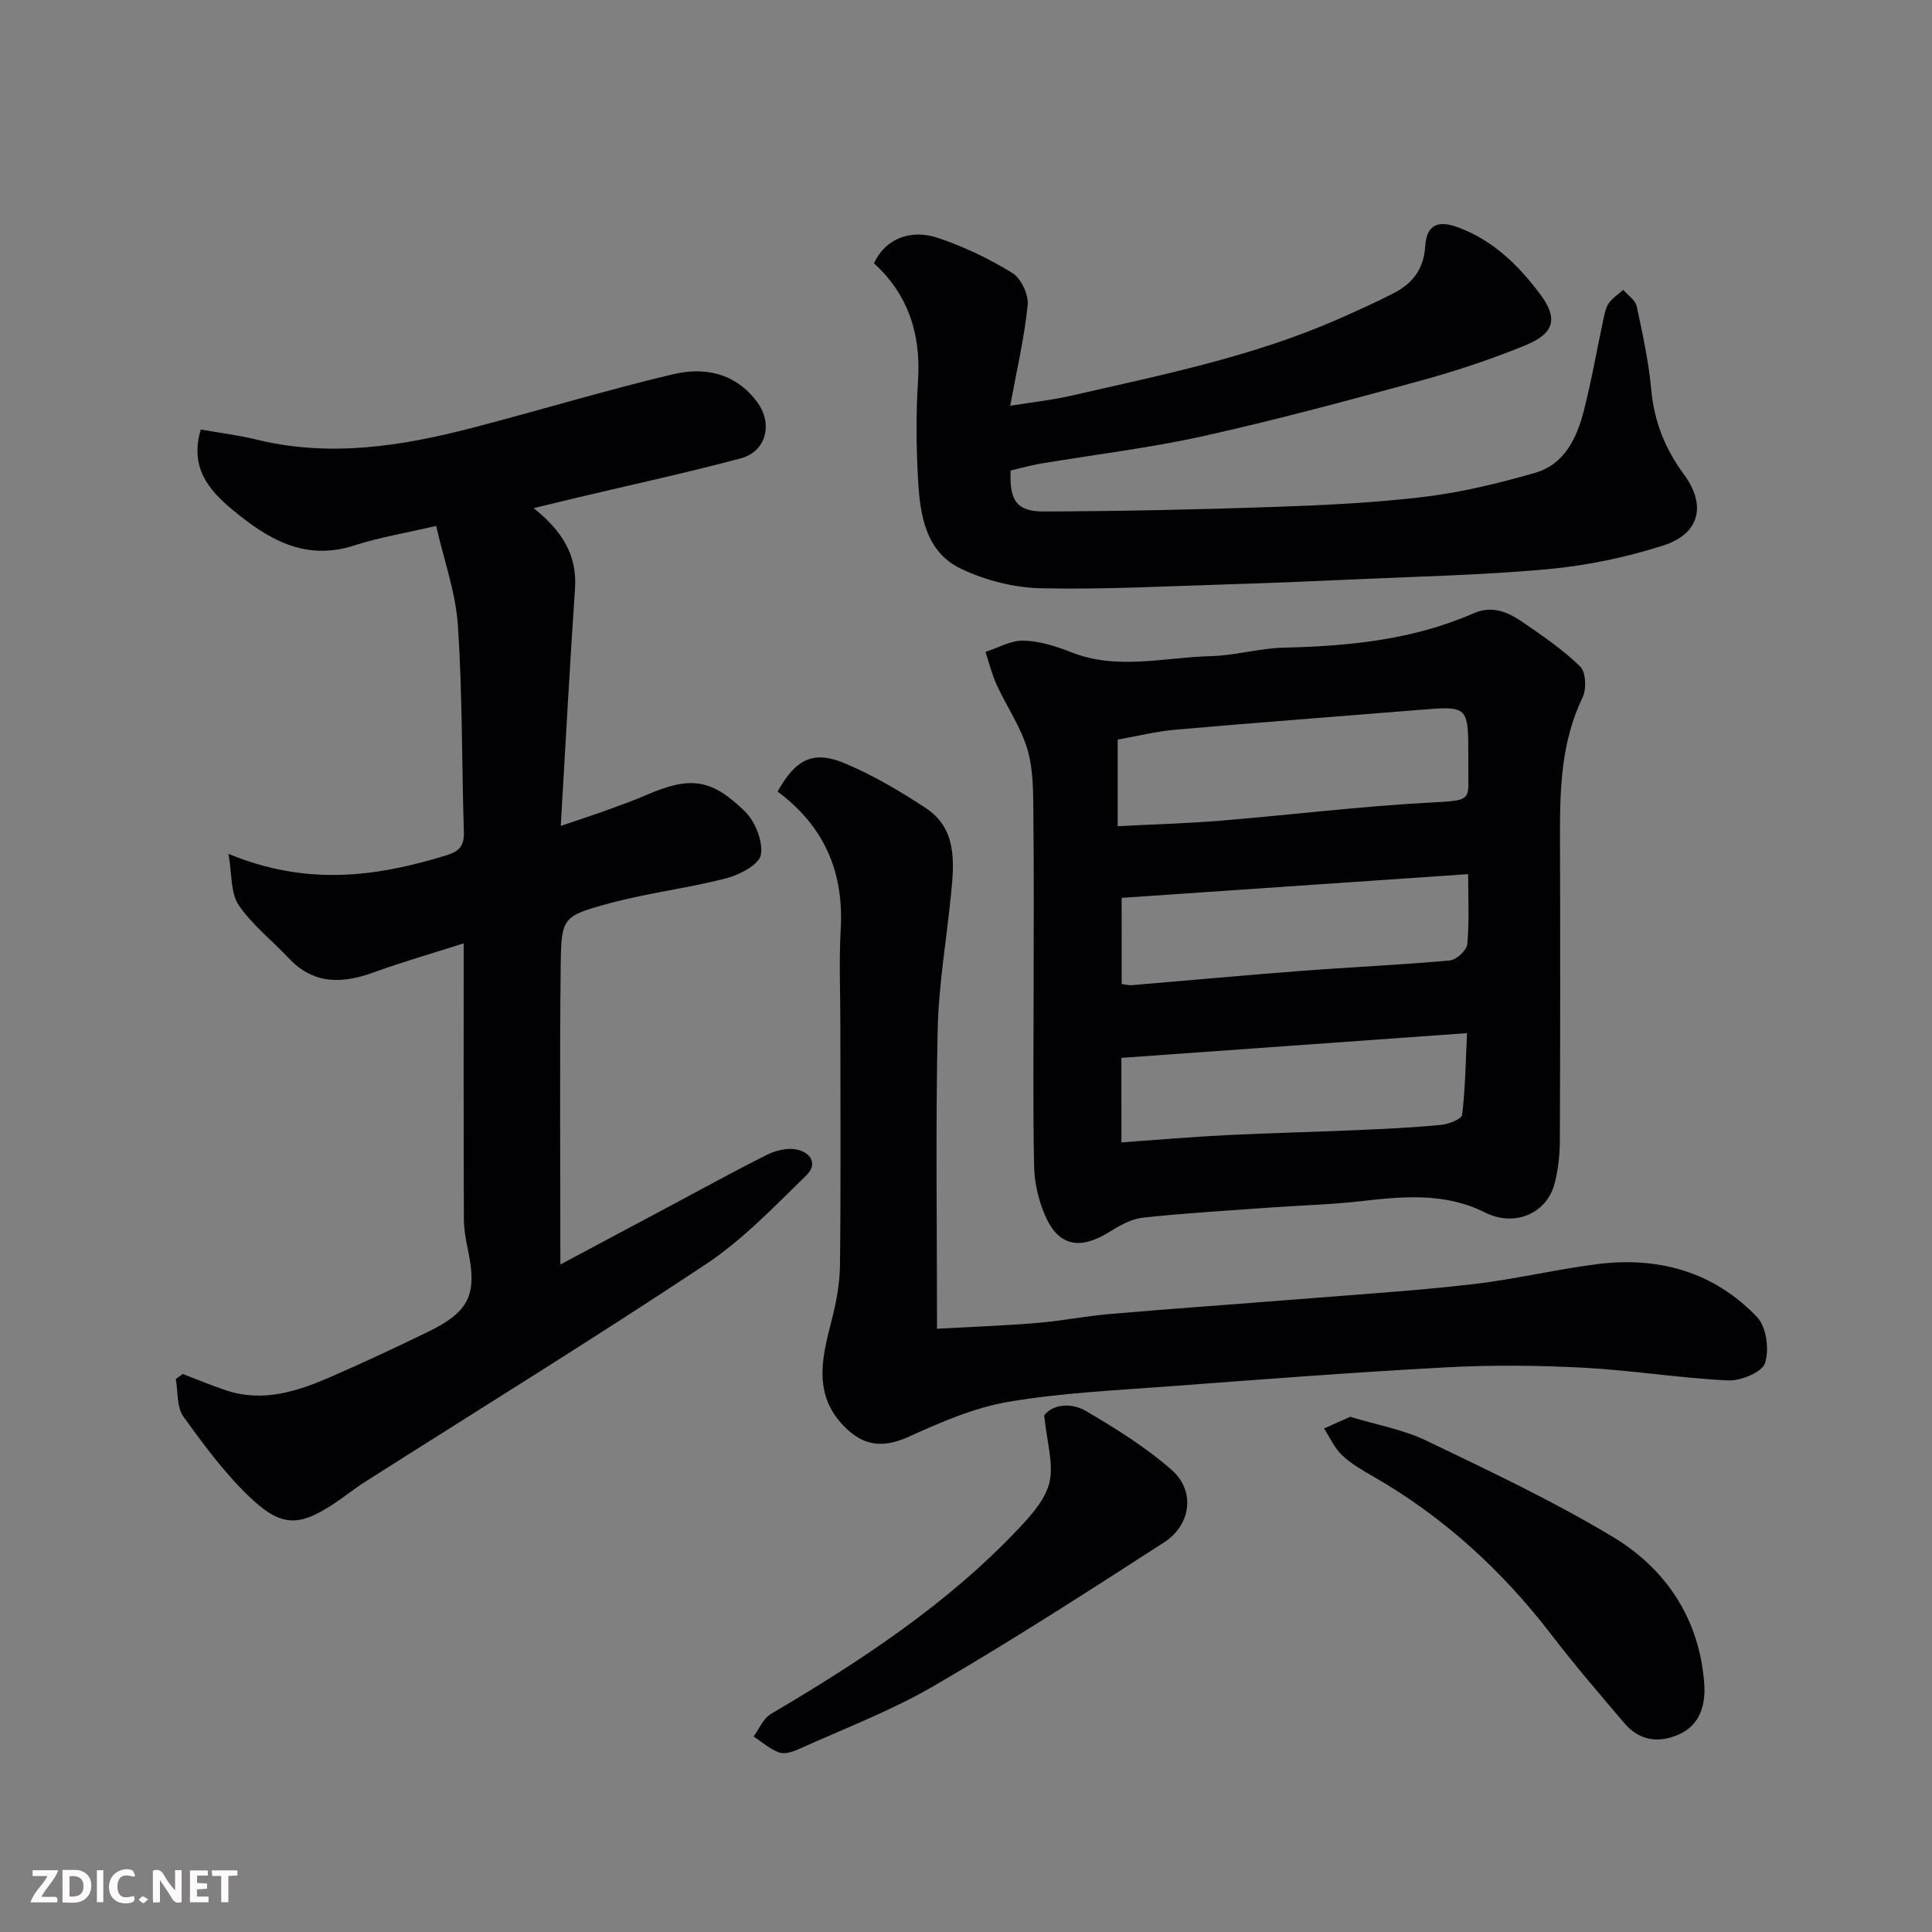
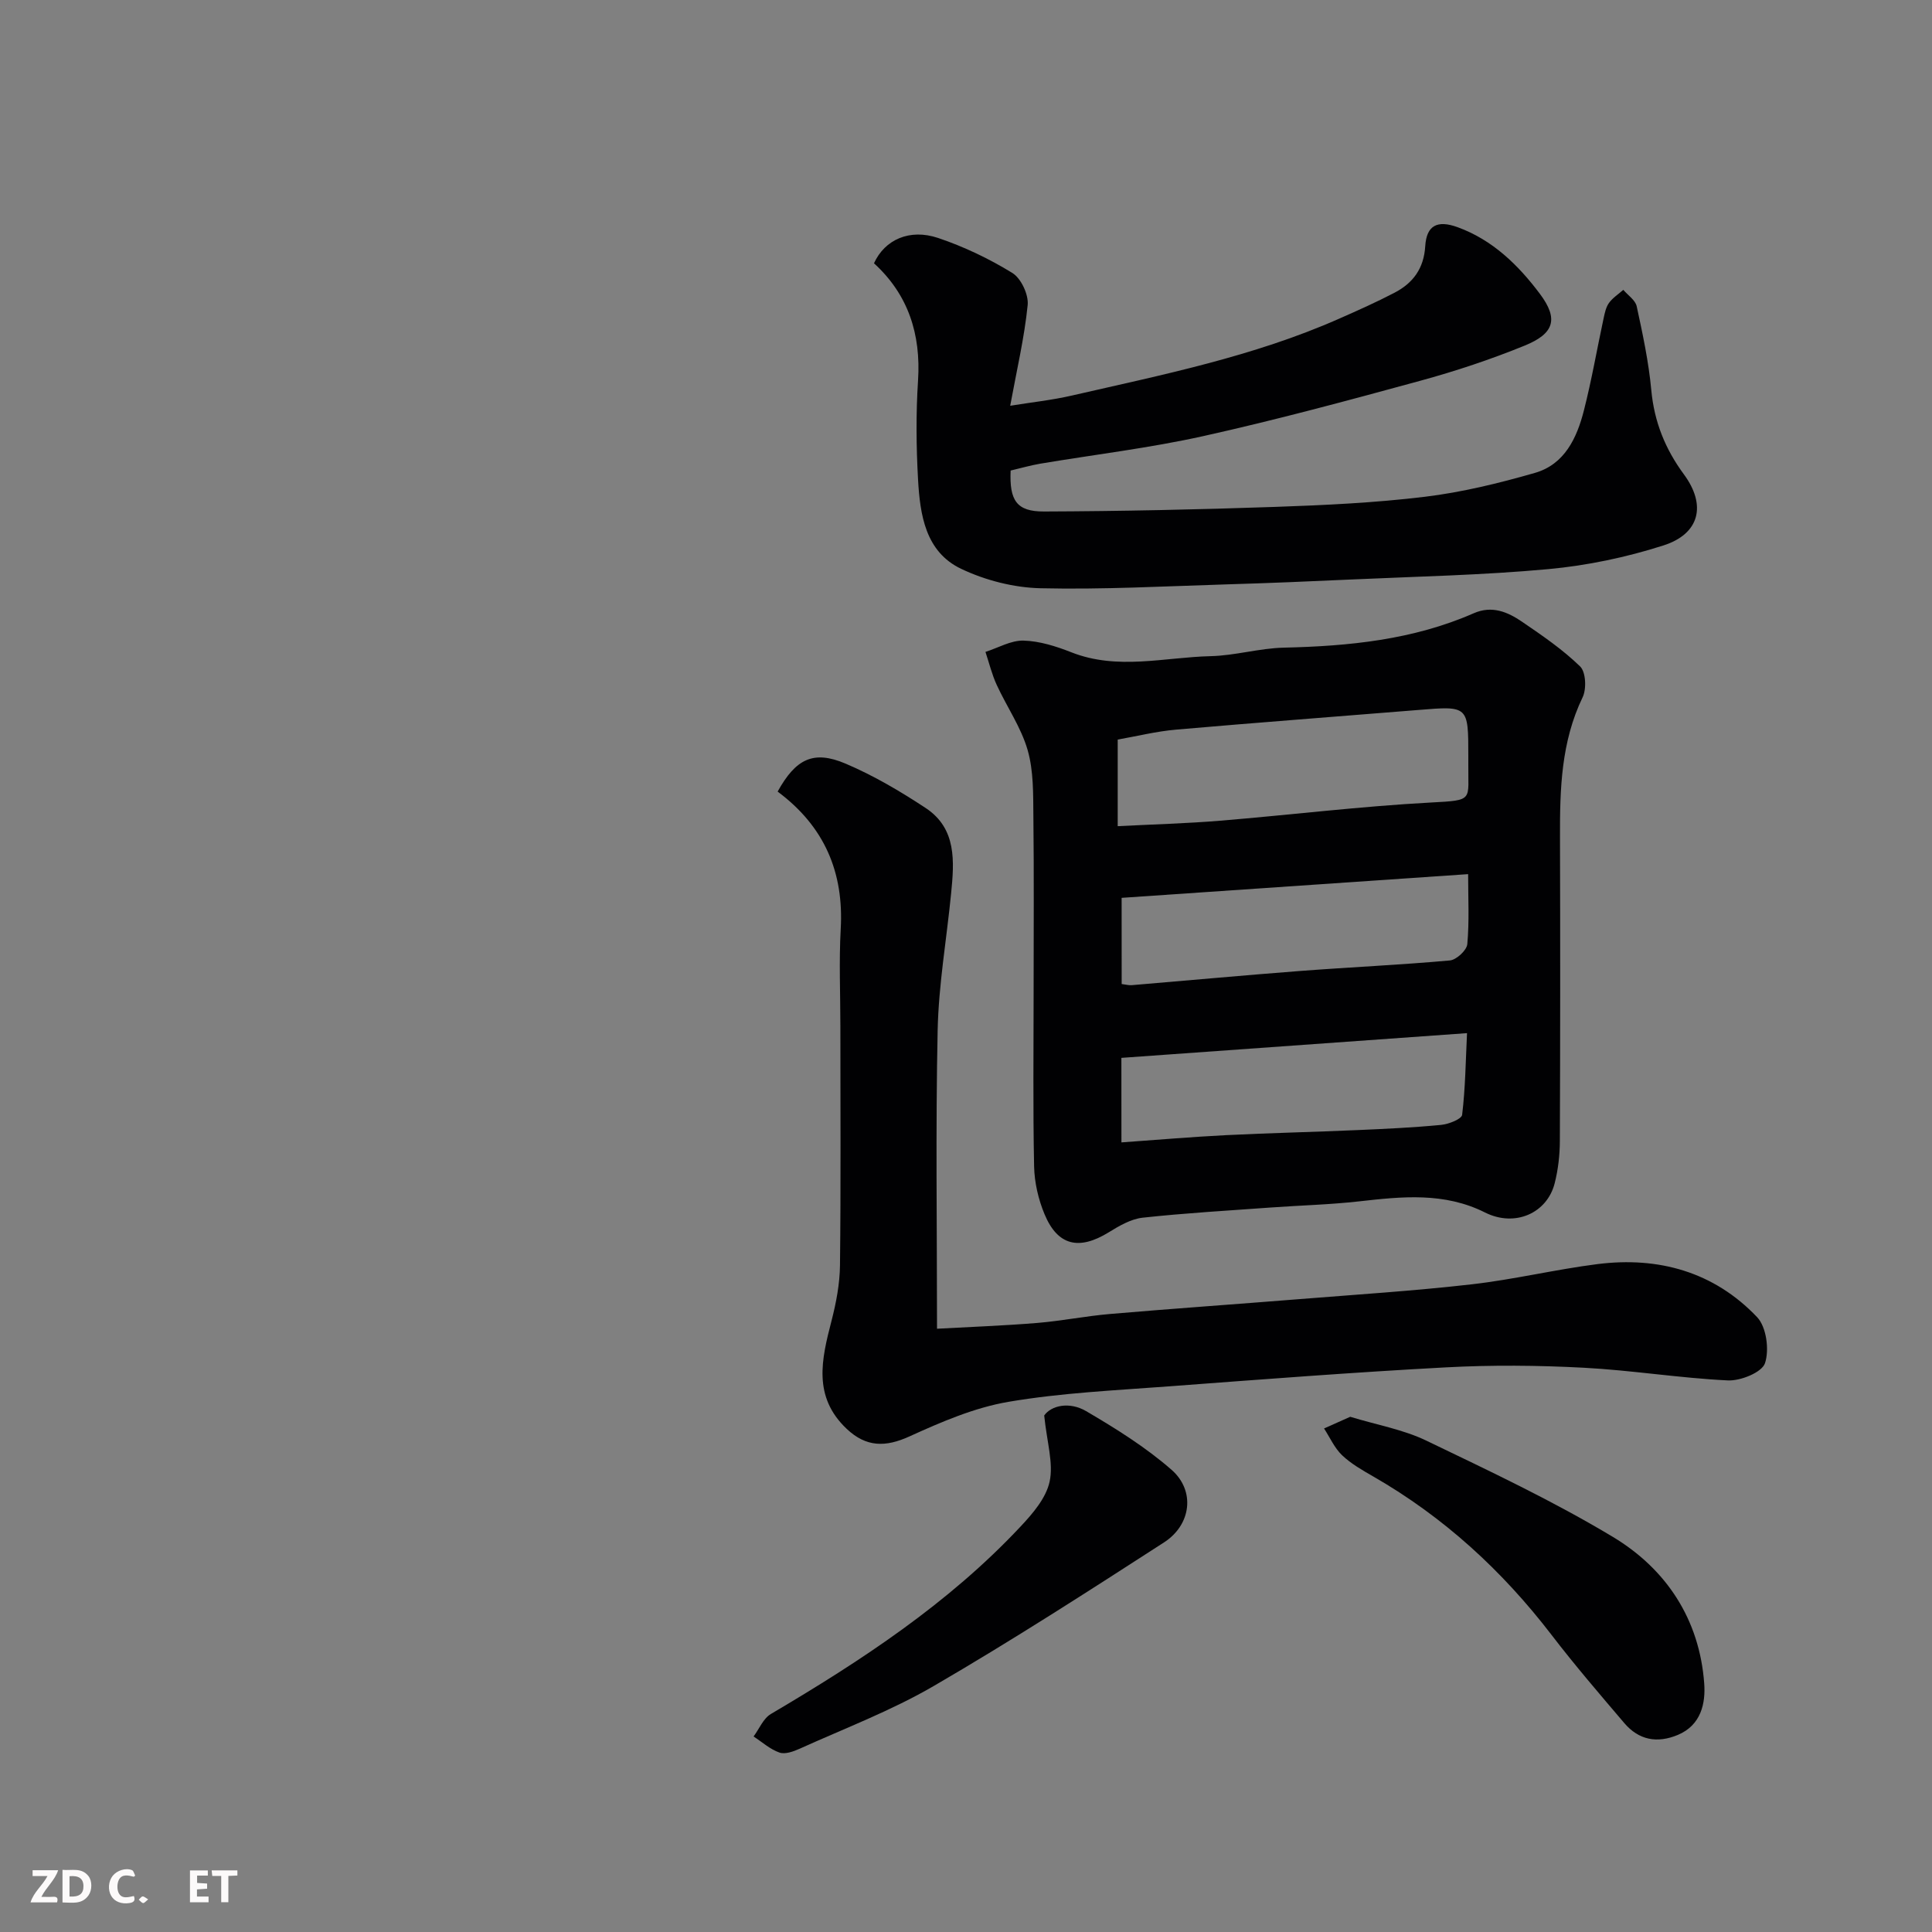
<svg xmlns="http://www.w3.org/2000/svg" enable-background="new 0 0 400 400" viewBox="0 0 400 400">
  <rect x="0" y="0" width="400" height="400" fill="#808080" stroke="none" />
-   <path d="m90.3 108.88c-6.58 1.54-11.88 2.4-16.93 4.04-10.36 3.37-18.11-1.43-25.46-7.57-4.86-4.06-8.63-8.75-6.34-16.42 3.78.67 7.75 1.15 11.61 2.1 15.15 3.69 29.95 1.36 44.64-2.46 13.83-3.6 27.53-7.75 41.43-11.07 6.58-1.57 12.99-.32 17.49 5.71 3.34 4.48 1.95 10.28-3.42 11.7-11.15 2.97-22.43 5.42-33.66 8.08-2.76.66-5.52 1.33-9.17 2.21 5.83 4.67 9.03 9.67 8.56 16.63-1.09 16-1.94 32.01-2.95 49.16 3.99-1.35 6.78-2.25 9.53-3.25 2.75-.99 5.51-1.99 8.2-3.15 9.15-3.94 13.41-3.37 20.35 3.36 2.16 2.09 3.81 6.2 3.36 9-.33 2-4.35 4.16-7.09 4.87-8.02 2.07-16.33 3.05-24.31 5.21-9.67 2.62-9.93 2.95-10.05 12.77-.24 20.47-.07 40.94-.07 62 7.86-4.19 15.3-8.17 22.74-12.13 6.64-3.54 13.23-7.17 19.95-10.54 1.73-.87 3.95-1.45 5.82-1.2 3.15.43 4.96 2.94 2.42 5.41-6.66 6.48-13.2 13.36-20.88 18.45-23.23 15.42-46.97 30.05-70.5 45.02-2.2 1.4-4.23 3.06-6.4 4.49-6.99 4.62-10.67 4.95-16.94-.85-5.41-5.01-9.9-11.13-14.25-17.15-1.41-1.96-1.11-5.16-1.59-7.79.48-.35.96-.7 1.44-1.04 2.97 1.13 5.91 2.36 8.92 3.37 7.68 2.58 14.82.23 21.77-2.79 6.74-2.93 13.39-6.05 20-9.26 8.72-4.23 10.33-7.77 8.34-17.13-.44-2.07-.81-4.21-.82-6.32-.07-18.82-.04-37.64-.04-57.03-6.42 2.05-12.6 3.82-18.63 6.01-6.53 2.38-12.45 2.54-17.6-2.94-3.46-3.69-7.58-6.9-10.38-11.03-1.66-2.46-1.33-6.27-2.09-10.57 16.25 6.73 30.69 4.76 45.16.29 2.69-.83 3.67-2.01 3.58-4.81-.44-14.26-.29-28.55-1.24-42.77-.44-6.79-2.87-13.45-4.5-20.61z" fill="#010103" />
  <path d="m214 205.01c0-11.99.09-23.99-.05-35.98-.05-4.6.06-9.4-1.19-13.74-1.36-4.72-4.32-8.96-6.4-13.49-1-2.17-1.57-4.54-2.33-6.83 2.63-.84 5.28-2.41 7.88-2.34 3.33.09 6.75 1.18 9.9 2.42 9.56 3.77 19.25 1.03 28.86.8 5.05-.12 10.06-1.64 15.1-1.76 13.52-.31 26.8-1.62 39.34-7.12 3.8-1.67 7.05-.27 10.02 1.76 4.18 2.85 8.42 5.75 12.02 9.25 1.19 1.16 1.35 4.67.51 6.4-4.45 9.23-4.71 18.99-4.68 28.89.06 20.99.06 41.98-.03 62.97-.01 2.92-.35 5.91-1.07 8.74-1.58 6.22-8.24 9.15-14.41 6.06-8.48-4.25-17.2-3.31-26.09-2.31-6.06.68-12.17.83-18.26 1.27-8.86.64-17.73 1.15-26.55 2.11-2.44.27-4.87 1.7-7.04 3.04-6.12 3.76-10.54 2.78-13.26-3.74-1.29-3.08-2.1-6.59-2.17-9.92-.25-12.16-.1-24.32-.1-36.48zm17.41-51.89v17.93c7.34-.38 14.28-.56 21.19-1.13 14.57-1.2 29.11-2.99 43.7-3.77 8.98-.48 7.6-.4 7.7-8.06.01-.5 0-1 0-1.5 0-10.47 0-10.45-10.32-9.6-16.72 1.36-33.46 2.61-50.17 4.07-4.15.36-8.24 1.39-12.1 2.06zm.82 50.61c.82.1 1.46.29 2.07.24 11.62-.97 23.23-2.05 34.85-2.94 10.34-.79 20.71-1.25 31.03-2.18 1.35-.12 3.5-2.11 3.61-3.38.43-4.73.17-9.52.17-14.49-24.37 1.67-48.07 3.29-71.74 4.91.01 6.45.01 12.06.01 17.84zm-.05 32.79c7.35-.52 14.51-1.14 21.68-1.5 9.07-.45 18.16-.65 27.23-1.05 5.76-.25 11.52-.52 17.25-1.07 1.58-.15 4.27-1.2 4.38-2.09.66-5.46.73-10.99 1.01-16.91-24.06 1.72-47.74 3.42-71.56 5.12.01 6.19.01 11.79.01 17.5z" fill="#010103" />
  <path d="m209.24 97.42c-.27 6.2 1.23 8.5 6.9 8.48 15.93-.06 31.86-.4 47.79-.95 10.38-.36 20.78-.85 31.08-2.1 7.68-.93 15.32-2.8 22.77-4.94 6.14-1.76 8.7-7.22 10.15-12.93 1.61-6.3 2.71-12.72 4.08-19.08.24-1.1.48-2.31 1.12-3.19.77-1.06 1.95-1.81 2.96-2.7.96 1.13 2.49 2.13 2.77 3.4 1.24 5.73 2.48 11.51 3.02 17.34.61 6.57 2.87 12.19 6.76 17.47 4.7 6.38 3.26 12.31-4.25 14.71-7.69 2.46-15.78 4.16-23.81 4.9-13.64 1.26-27.38 1.53-41.08 2.16-8.43.39-16.86.74-25.3.99-12.93.39-25.87 1.11-38.79.81-5.53-.13-11.41-1.64-16.41-4.02-7.41-3.52-8.52-11.2-8.93-18.51-.38-6.81-.44-13.68 0-20.48.62-9.63-2.05-17.82-9.12-24.27 2.22-4.89 7.37-7.23 13.28-5.24 5.35 1.8 10.56 4.29 15.36 7.24 1.81 1.11 3.39 4.48 3.18 6.63-.68 6.77-2.26 13.45-3.62 20.87 4.34-.71 8.62-1.16 12.79-2.12 18.7-4.29 37.56-8.07 55.25-15.88 3.88-1.71 7.76-3.44 11.52-5.4 3.83-1.99 6.09-5.01 6.37-9.65.27-4.31 2.51-5.44 6.68-3.93 7.26 2.63 12.61 7.87 17.06 13.81 3.89 5.19 2.98 8.21-3.12 10.7-7.06 2.88-14.35 5.3-21.71 7.31-14.9 4.07-29.83 8.1-44.9 11.45-11.14 2.47-22.52 3.82-33.78 5.71-2.06.36-4.09.95-6.07 1.41z" fill="#010103" />
  <path d="m161 163.89c3.77-6.81 7.43-8.6 14.04-5.8 5.8 2.46 11.33 5.72 16.61 9.2 6.45 4.26 5.92 11.08 5.27 17.67-.93 9.46-2.59 18.9-2.79 28.38-.43 20.3-.13 40.62-.13 61.76 7.11-.39 13.95-.64 20.77-1.2 5.05-.42 10.05-1.43 15.11-1.86 12.95-1.11 25.93-2.01 38.89-3.05 11.97-.96 23.96-1.72 35.88-3.08 8.74-.99 17.35-3.08 26.08-4.19 12.67-1.6 24.15 1.61 33.06 10.98 1.93 2.03 2.56 6.77 1.63 9.54-.64 1.9-5.06 3.69-7.69 3.56-9.99-.48-19.92-2.11-29.91-2.63-9.47-.5-19.01-.58-28.48-.07-19.08 1.02-38.14 2.49-57.19 3.92-11.14.84-22.36 1.34-33.34 3.21-7.06 1.2-13.94 4.17-20.53 7.17-4.92 2.24-8.93 2.26-12.98-1.57-7.05-6.66-5.21-14.39-3.15-22.34.97-3.76 1.72-7.69 1.76-11.55.19-16.49.08-32.98.08-49.48 0-6.7-.3-13.42.07-20.09.67-11.76-3.35-21.26-13.06-28.48z" fill="#010103" />
-   <path d="m216.19 293.06c1.43-2.04 5.17-2.95 8.68-.9 6.16 3.61 12.32 7.46 17.67 12.13 4.97 4.33 4.12 11.39-1.53 15.04-15.72 10.15-31.47 20.3-47.64 29.71-8.81 5.13-18.47 8.79-27.8 13.01-1.29.58-3.02 1.21-4.19.8-1.94-.67-3.59-2.18-5.36-3.33 1.17-1.58 2.01-3.72 3.57-4.65 18.68-11.02 36.74-22.85 51.68-38.79 2.53-2.69 5.31-5.92 6.04-9.32.83-3.79-.54-8.07-1.12-13.7z" fill="#010103" />
+   <path d="m216.19 293.06c1.43-2.04 5.17-2.95 8.68-.9 6.16 3.61 12.32 7.46 17.67 12.13 4.97 4.33 4.12 11.39-1.53 15.04-15.72 10.15-31.47 20.3-47.64 29.71-8.81 5.13-18.47 8.79-27.8 13.01-1.29.58-3.02 1.21-4.19.8-1.94-.67-3.59-2.18-5.36-3.33 1.17-1.58 2.01-3.72 3.57-4.65 18.68-11.02 36.74-22.85 51.68-38.79 2.53-2.69 5.31-5.92 6.04-9.32.83-3.79-.54-8.07-1.12-13.7" fill="#010103" />
  <path d="m279.55 293.33c5.58 1.7 10.99 2.64 15.76 4.94 13.06 6.28 26.22 12.48 38.62 19.93 11.07 6.66 17.94 17.08 18.91 30.35.3 4.09-.64 8.62-5.45 10.64-4.3 1.8-8.1 1.08-11.11-2.46-5.11-6-10.25-11.98-15.04-18.23-10.22-13.32-22.33-24.43-36.92-32.81-2.26-1.3-4.6-2.63-6.46-4.4-1.57-1.5-2.51-3.67-3.73-5.54 1.8-.82 3.61-1.62 5.42-2.42z" fill="#010103" />
  <g fill="#fcfafa">
-     <path d="m37.59 393.81c-.92.31-1.52.05-2-.78-.7-1.2-1.52-2.34-2.47-3.78v4.59c-.55.03-.95.05-1.41.07-.03-.37-.06-.64-.06-.91 0-1.91 0-3.81 0-5.7 1.13-.41 1.77-.03 2.29.91.62 1.11 1.38 2.14 2.31 3.19v-4.2h1.35v6.61z" />
    <path d="m12.94 393.88v-6.75c1.9.19 3.93-.54 5.37 1.29.8 1.01.78 2.88.03 3.97-1.37 1.97-3.4 1.51-5.4 1.49m1.45-1.22c2.04.12 2.92-.58 2.89-2.21-.03-1.51-.98-2.19-2.89-2z" />
    <path d="m11.81 393.87h-5.49c.68-2.18 2.47-3.48 3.51-5.45h-3.08v-1.21h5.29c-.71 2.13-2.44 3.48-3.47 5.51.86 0 1.63.04 2.39-.01.79-.05 1.14.21.85 1.16" />
    <path d="m39.33 393.86v-6.61h3.7v1.07h-2.22v1.52c.68.04 1.34.09 2.07.13v1.07c-.72.05-1.38.09-2.1.14v1.48h2.4v1.19h-3.84z" />
    <path d="m27.71 388.56c-1.15-.3-2.46-.61-3.1.64-.37.73-.41 1.93-.06 2.67.63 1.35 1.99.93 3.17.68.35.94-.01 1.32-.93 1.46-1.62.25-3.05-.27-3.76-1.48-.73-1.24-.6-3.03.31-4.17.88-1.11 2.71-1.7 4-1.16.32.13.44.74.65 1.12-.1.08-.19.16-.28.24" />
    <path d="m49.15 387.24v1.07c-.59.02-1.17.05-1.87.08v5.44h-1.48v-5.44h-1.85c-.05-.4-.08-.73-.13-1.15z" />
-     <path d="m20.06 387.21h1.33v6.62h-1.33z" />
    <path d="m30.68 393.25c-.49.38-.8.79-1.05.76-.32-.05-.6-.45-.9-.7.26-.24.51-.64.8-.67.29-.04.62.3 1.15.61" />
  </g>
</svg>